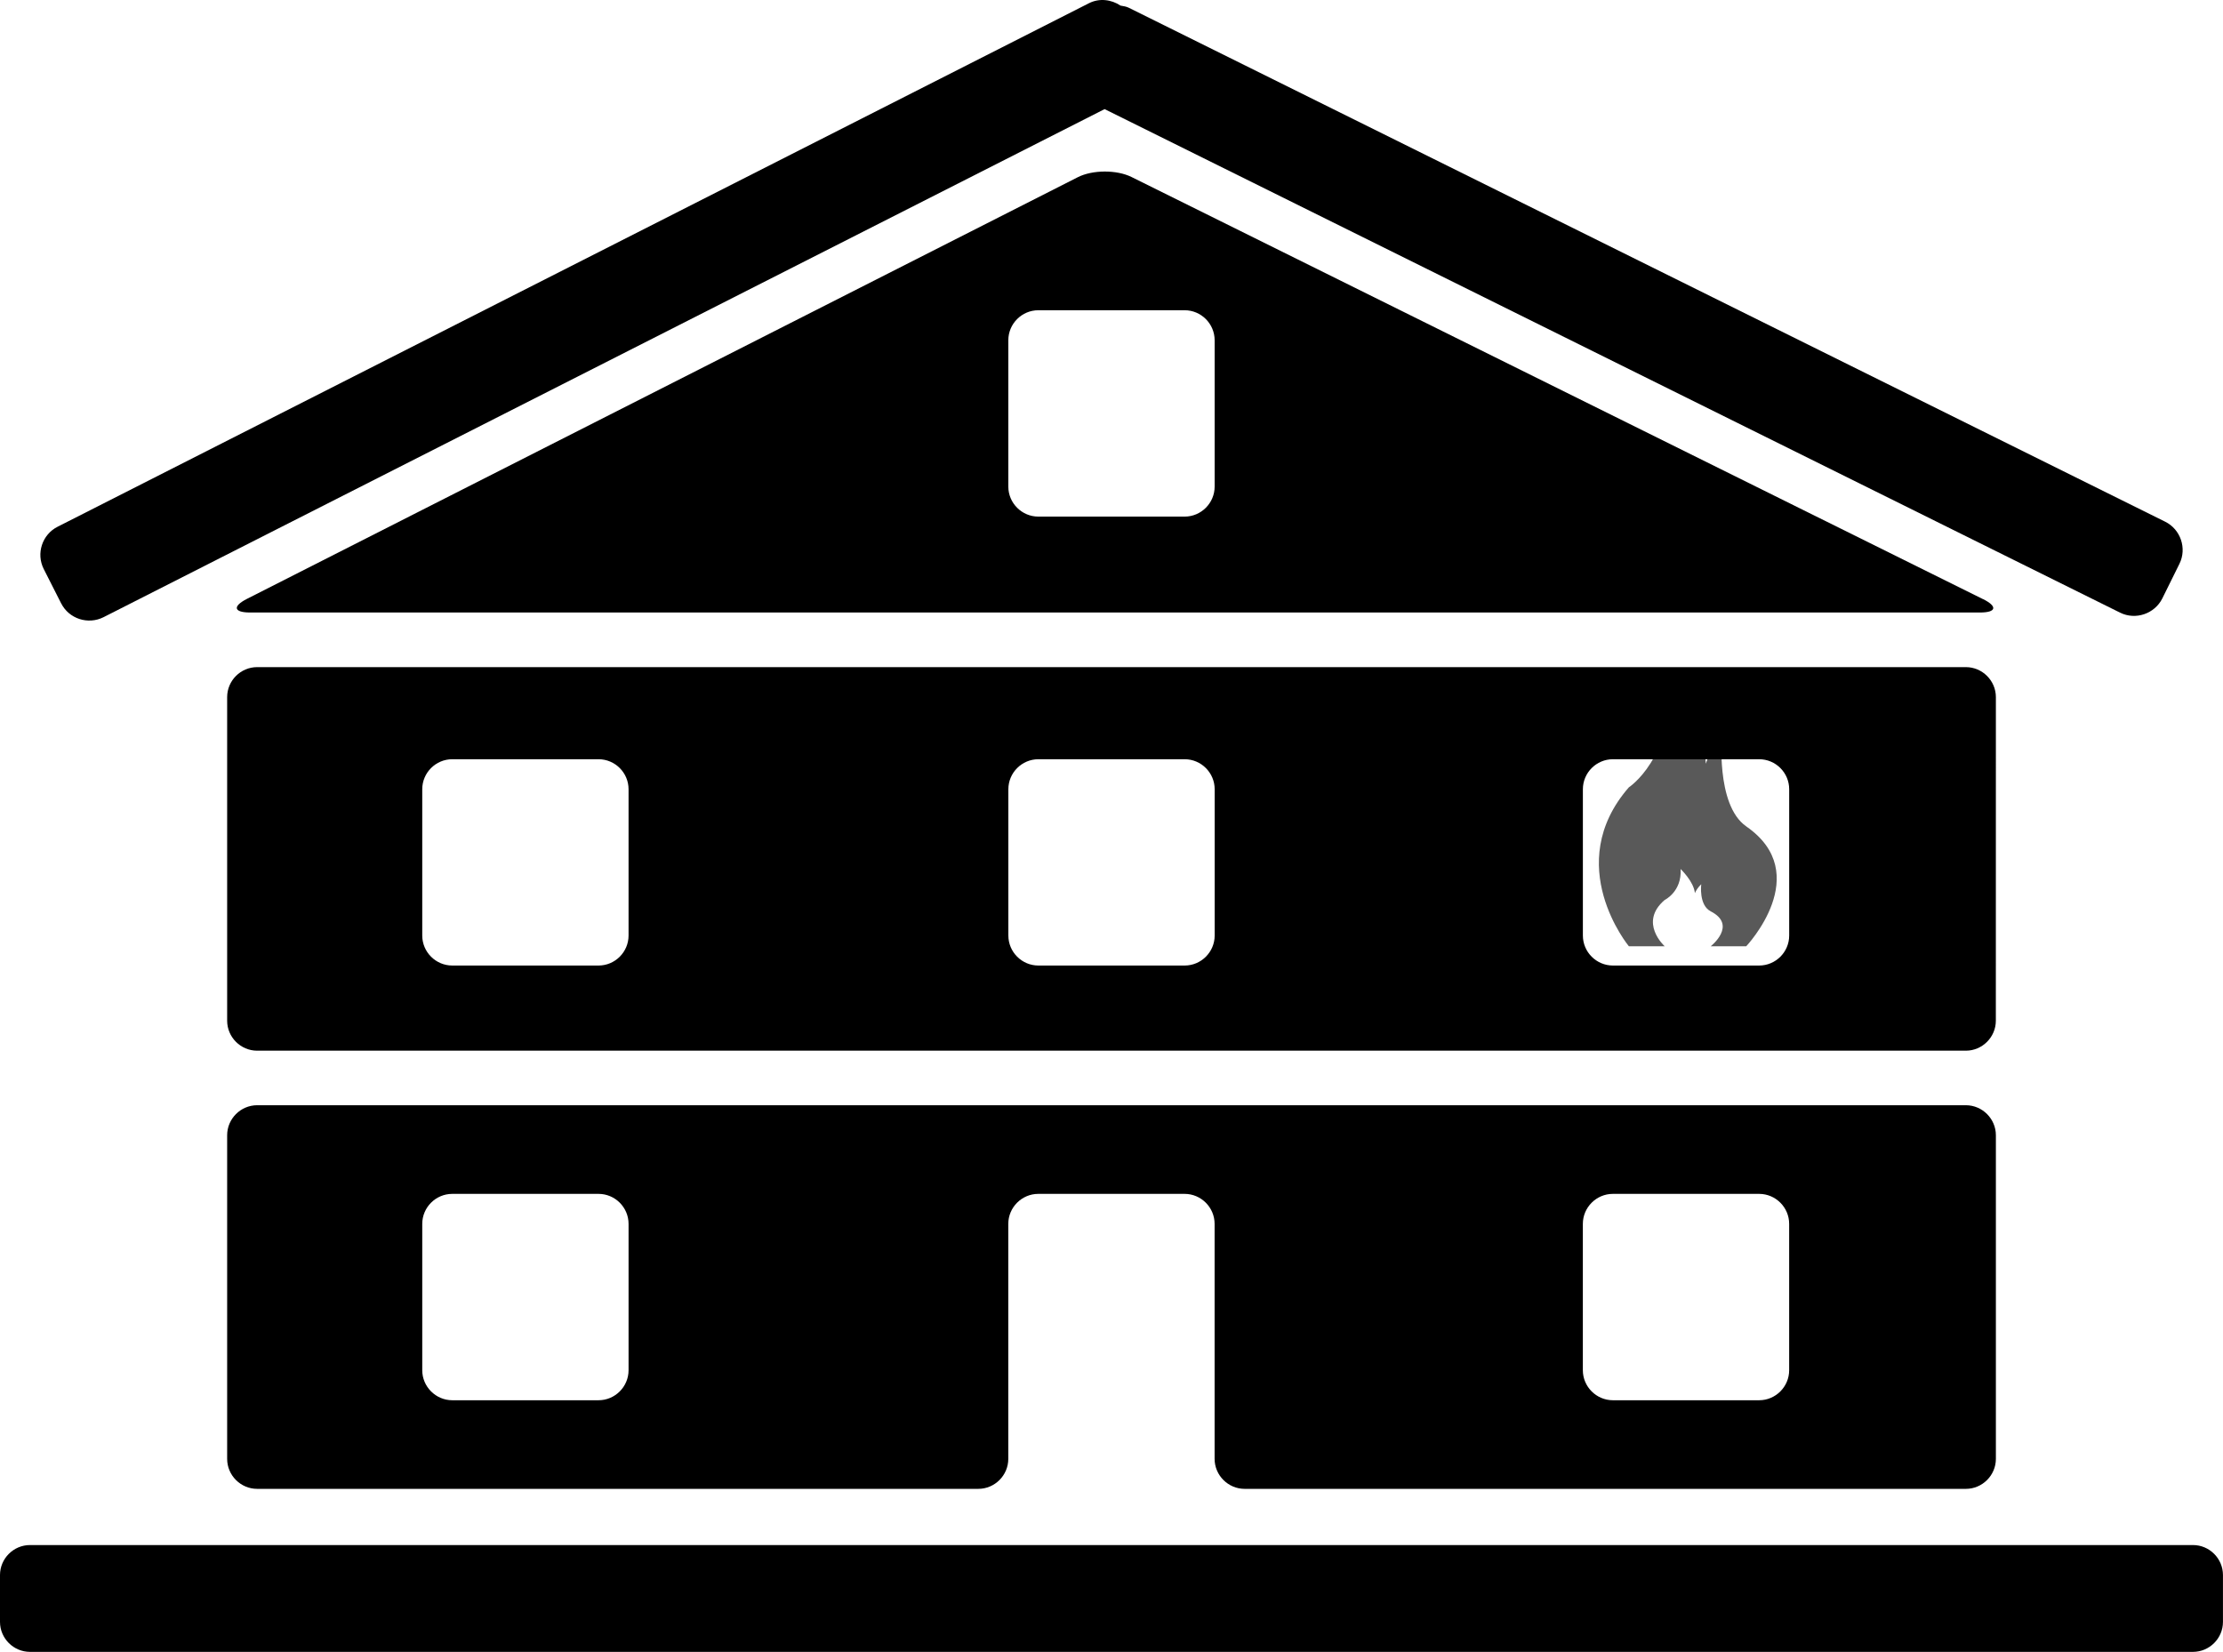
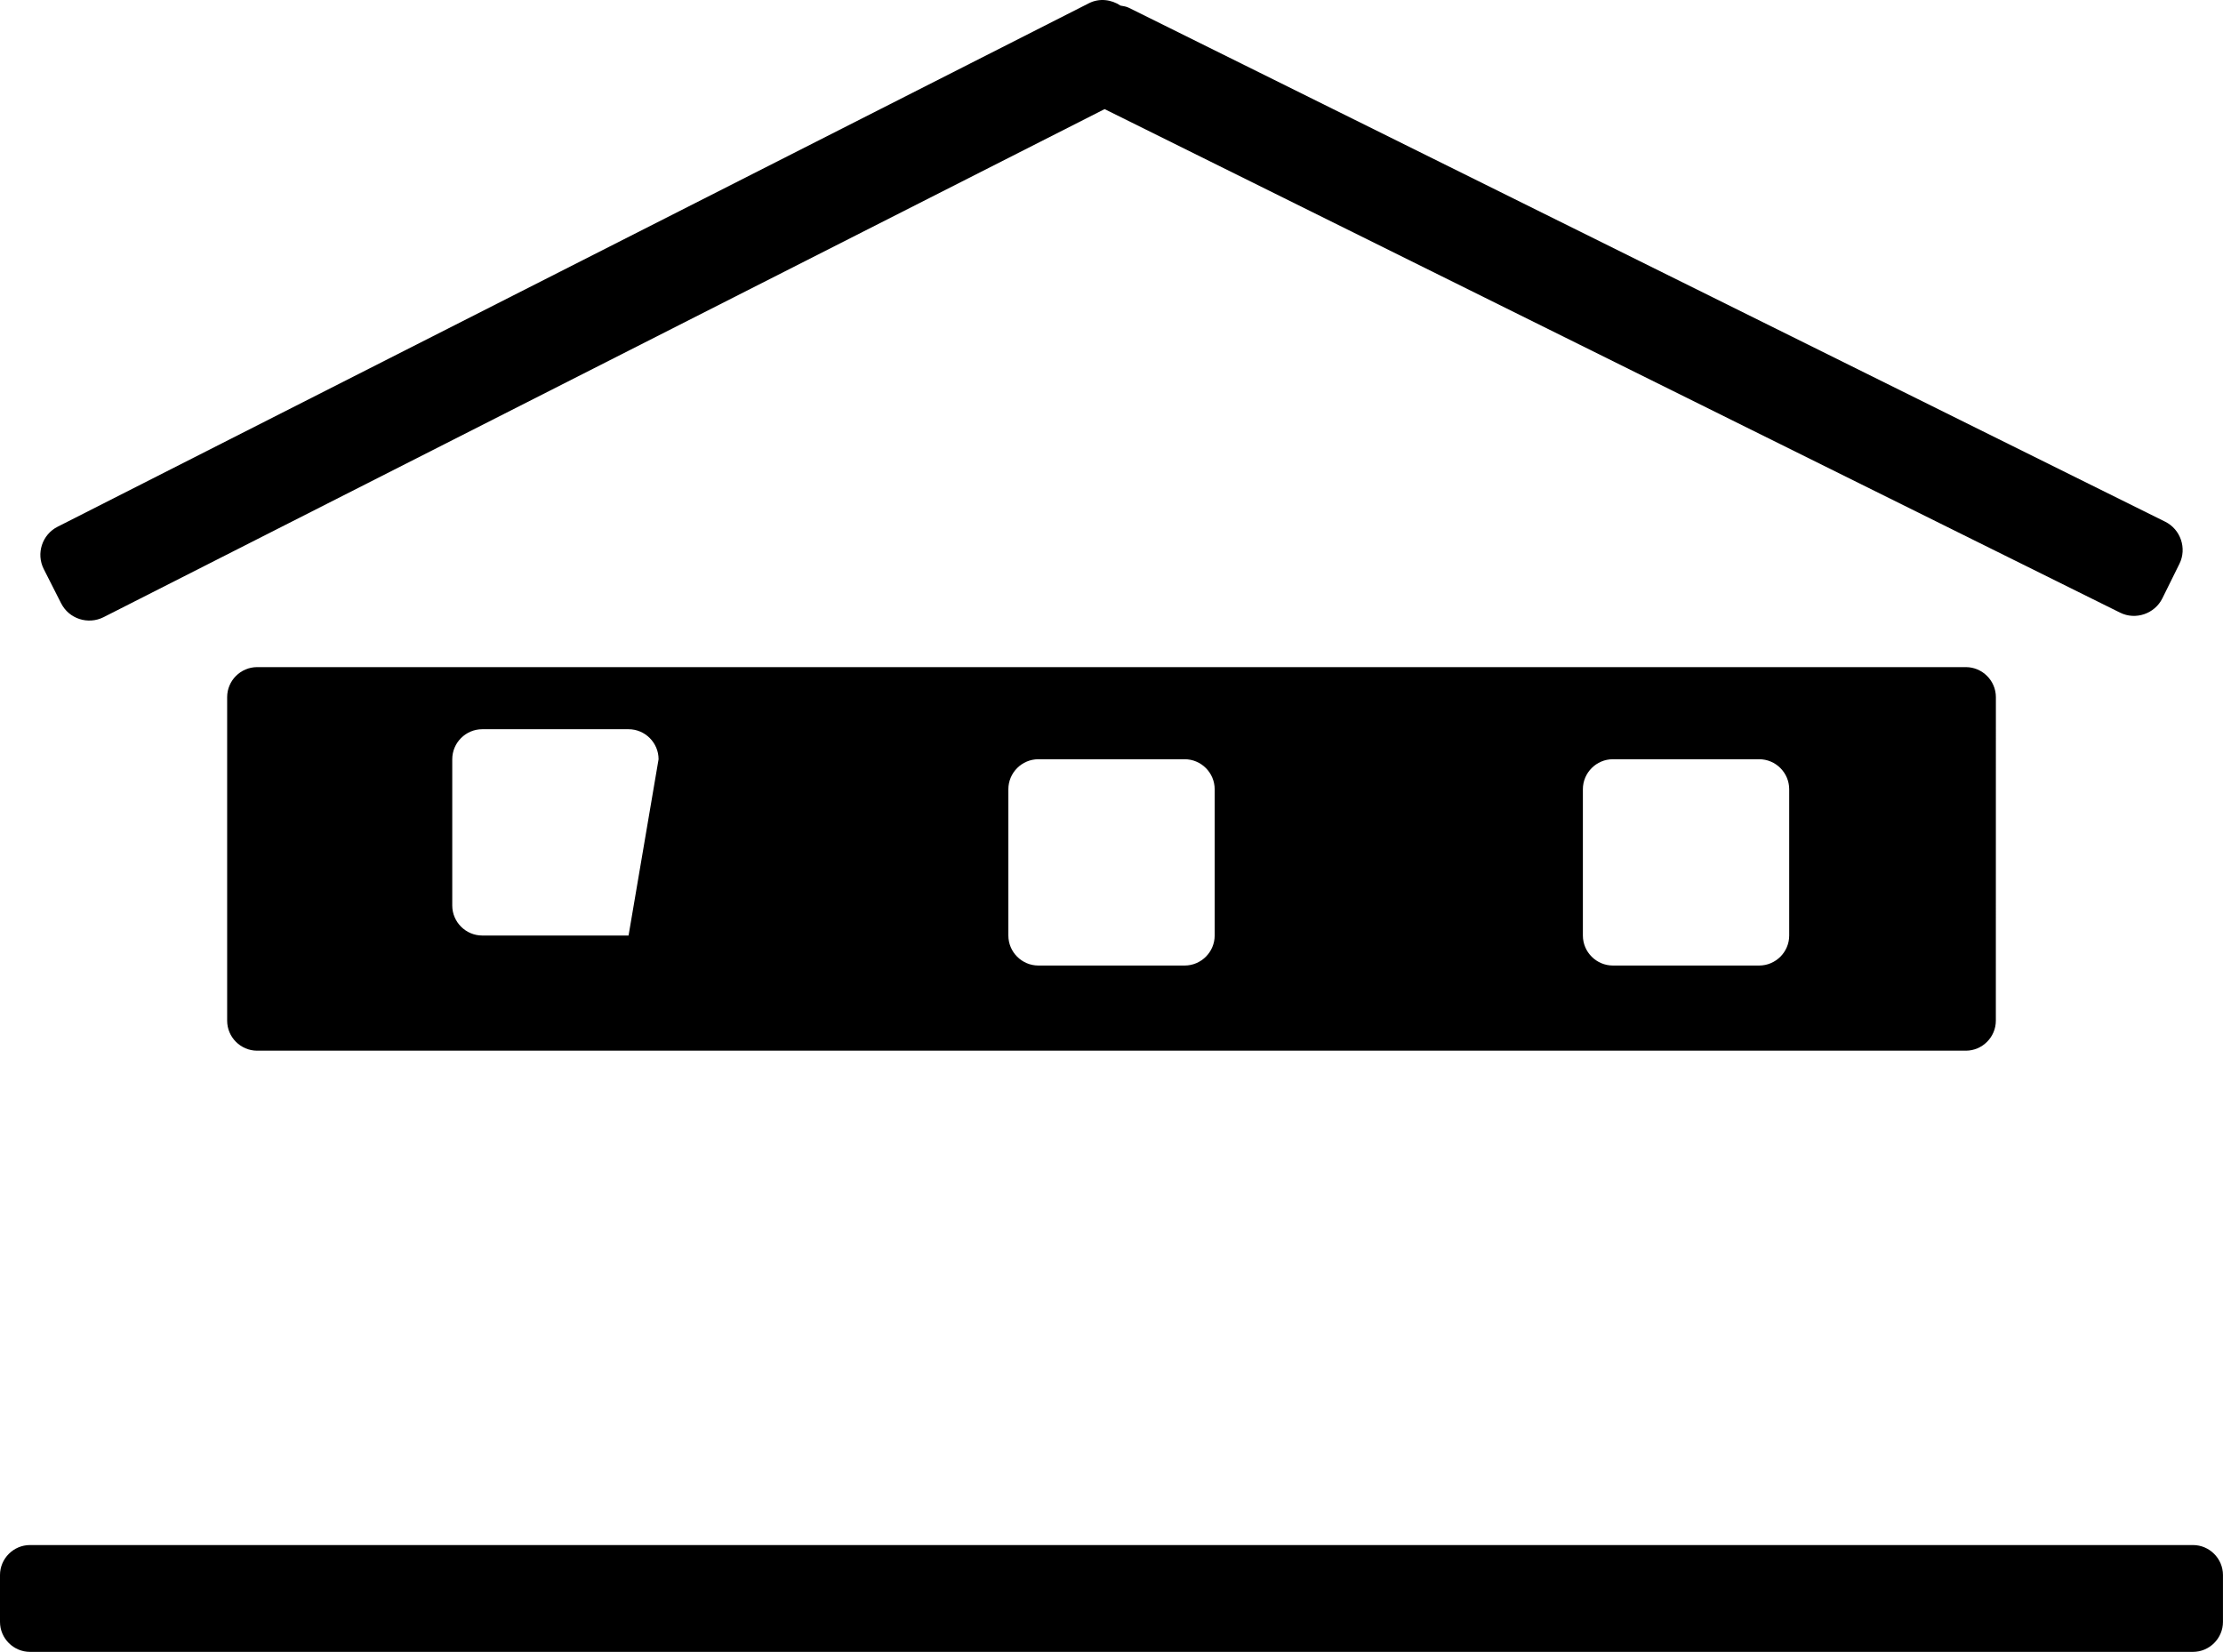
<svg xmlns="http://www.w3.org/2000/svg" height="49.157mm" id="svg3848" version="1.1" viewBox="0 0 66.146 49.157" width="66.146mm">
  <g id="layer1" transform="translate(-70.198,-52.055)">
    <path class="fill-2" d="m 72.018,70.01 c 0.234,0.461 0.8,0.643 1.261,0.411 l 29.787,-15.119 30.216,14.984 c 0.461,0.229 1.027,0.035 1.256,-0.423 l 0.509,-1.029 c 0.229,-0.461 0.035,-1.027 -0.423,-1.254 L 103.79,52.288 c -0.081,-0.041 -0.166,-0.051 -0.25,-0.066 -0.273,-0.182 -0.629,-0.229 -0.94,-0.071 l -30.689,15.579 c -0.459,0.232 -0.645,0.798 -0.411,1.259 l 0.518,1.022" id="path264" style="stroke-width:0.179;fill-opacity:1;fill-rule:nonzero;stroke:none" />
    <path class="fill-1" d="M 135.45,98.032 H 71.091 c -0.491,0 -0.893,0.402 -0.893,0.893 v 1.393 c 0,0.491 0.402,0.893 0.893,0.893 h 64.359 c 0.491,0 0.893,-0.402 0.893,-0.893 v -1.393 c 0,-0.491 -0.402,-0.893 -0.893,-0.893" id="path266" style="stroke-width:0.179;fill-opacity:1;fill-rule:nonzero;stroke:none" />
-     <path class="fill-1" d="m 129.586,72.8 c 0,-0.491 -0.404,-0.893 -0.893,-0.893 H 77.85 c -0.491,0 -0.893,0.402 -0.893,0.893 v 9.628 c 0,0.491 0.402,0.893 0.893,0.893 h 50.842 c 0.49,0 0.893,-0.402 0.893,-0.893 z M 88.901,79.894 c 0,0.491 -0.402,0.893 -0.893,0.893 h -4.353 c -0.491,0 -0.893,-0.402 -0.893,-0.893 v -4.353 c 0,-0.491 0.402,-0.893 0.893,-0.893 h 4.353 c 0.491,0 0.893,0.402 0.893,0.893 z m 17.44,0 c 0,0.491 -0.402,0.893 -0.893,0.893 h -4.353 c -0.491,0 -0.893,-0.402 -0.893,-0.893 v -4.353 c 0,-0.491 0.402,-0.893 0.893,-0.893 h 4.353 c 0.491,0 0.893,0.402 0.893,0.893 z m 17.095,0 c 0,0.491 -0.402,0.893 -0.893,0.893 h -4.353 c -0.491,0 -0.893,-0.402 -0.893,-0.893 v -4.353 c 0,-0.491 0.402,-0.893 0.893,-0.893 h 4.353 c 0.491,0 0.893,0.402 0.893,0.893 v 4.353" id="path268" style="stroke-width:0.179;fill-opacity:1;fill-rule:nonzero;stroke:none" />
-     <path class="fill-1" d="m 129.205,69.885 -25.339,-12.563 c -0.44,-0.218 -1.158,-0.216 -1.595,0.005 l -24.725,12.549 c -0.437,0.223 -0.395,0.406 0.096,0.406 h 51.468 c 0.491,0 0.534,-0.179 0.095,-0.399 z M 106.34,66.535 c 0,0.491 -0.402,0.893 -0.893,0.893 h -4.353 c -0.491,0 -0.893,-0.402 -0.893,-0.893 v -4.355 c 0,-0.491 0.402,-0.893 0.893,-0.893 h 4.353 c 0.491,0 0.893,0.402 0.893,0.893 v 4.355" id="path270" style="stroke-width:0.179;fill-opacity:1;fill-rule:nonzero;stroke:none" />
-     <path class="fill-1" d="m 107.234,96.36 h 21.459 c 0.49,0 0.893,-0.402 0.893,-0.893 v -9.63 c 0,-0.49 -0.404,-0.893 -0.893,-0.893 H 77.85 c -0.491,0 -0.893,0.404 -0.893,0.893 v 9.63 c 0,0.491 0.402,0.893 0.893,0.893 h 21.457 c 0.491,0 0.893,-0.402 0.893,-0.893 v -6.992 c 0,-0.491 0.402,-0.893 0.893,-0.893 h 4.353 c 0.491,0 0.893,0.402 0.893,0.893 v 6.992 c 0,0.491 0.404,0.893 0.893,0.893 z m 10.062,-7.885 c 0,-0.491 0.402,-0.893 0.893,-0.893 h 4.353 c 0.491,0 0.893,0.402 0.893,0.893 v 4.355 c 0,0.49 -0.402,0.893 -0.893,0.893 h -4.353 c -0.491,0 -0.893,-0.404 -0.893,-0.893 z m -28.395,4.355 c 0,0.49 -0.402,0.893 -0.893,0.893 h -4.353 c -0.491,0 -0.893,-0.404 -0.893,-0.893 v -4.355 c 0,-0.491 0.402,-0.893 0.893,-0.893 h 4.353 c 0.491,0 0.893,0.402 0.893,0.893 v 4.355" id="path272" style="stroke-width:0.179;fill-opacity:1;fill-rule:nonzero;stroke:none" />
-     <path class="fill-3" d="m 122.158,76.646 c -0.924,-0.639 -0.721,-2.773 -0.721,-2.773 -0.243,0.316 -0.39,0.632 -0.481,0.908 -0.081,-1.184 -1.082,-2.462 -1.082,-2.462 0.107,2.311 -1.209,3.165 -1.209,3.165 -2.007,2.305 0,4.729 0,4.729 h 1.066 c 0,0 -0.787,-0.706 0,-1.377 0,0 0.516,-0.248 0.474,-0.921 0,0 0.393,0.372 0.425,0.717 0.035,-0.08 0.093,-0.172 0.189,-0.264 0,0 -0.08,0.621 0.283,0.807 0.801,0.411 0,1.038 0,1.038 h 1.056 c 0,0 2.041,-2.155 0,-3.566" id="path186" style="stroke-width:0.011;fill-opacity:0.651;fill-rule:nonzero;stroke:none" />
+     <path class="fill-1" d="m 129.586,72.8 c 0,-0.491 -0.404,-0.893 -0.893,-0.893 H 77.85 c -0.491,0 -0.893,0.402 -0.893,0.893 v 9.628 c 0,0.491 0.402,0.893 0.893,0.893 h 50.842 c 0.49,0 0.893,-0.402 0.893,-0.893 z M 88.901,79.894 h -4.353 c -0.491,0 -0.893,-0.402 -0.893,-0.893 v -4.353 c 0,-0.491 0.402,-0.893 0.893,-0.893 h 4.353 c 0.491,0 0.893,0.402 0.893,0.893 z m 17.44,0 c 0,0.491 -0.402,0.893 -0.893,0.893 h -4.353 c -0.491,0 -0.893,-0.402 -0.893,-0.893 v -4.353 c 0,-0.491 0.402,-0.893 0.893,-0.893 h 4.353 c 0.491,0 0.893,0.402 0.893,0.893 z m 17.095,0 c 0,0.491 -0.402,0.893 -0.893,0.893 h -4.353 c -0.491,0 -0.893,-0.402 -0.893,-0.893 v -4.353 c 0,-0.491 0.402,-0.893 0.893,-0.893 h 4.353 c 0.491,0 0.893,0.402 0.893,0.893 v 4.353" id="path268" style="stroke-width:0.179;fill-opacity:1;fill-rule:nonzero;stroke:none" />
  </g>
</svg>